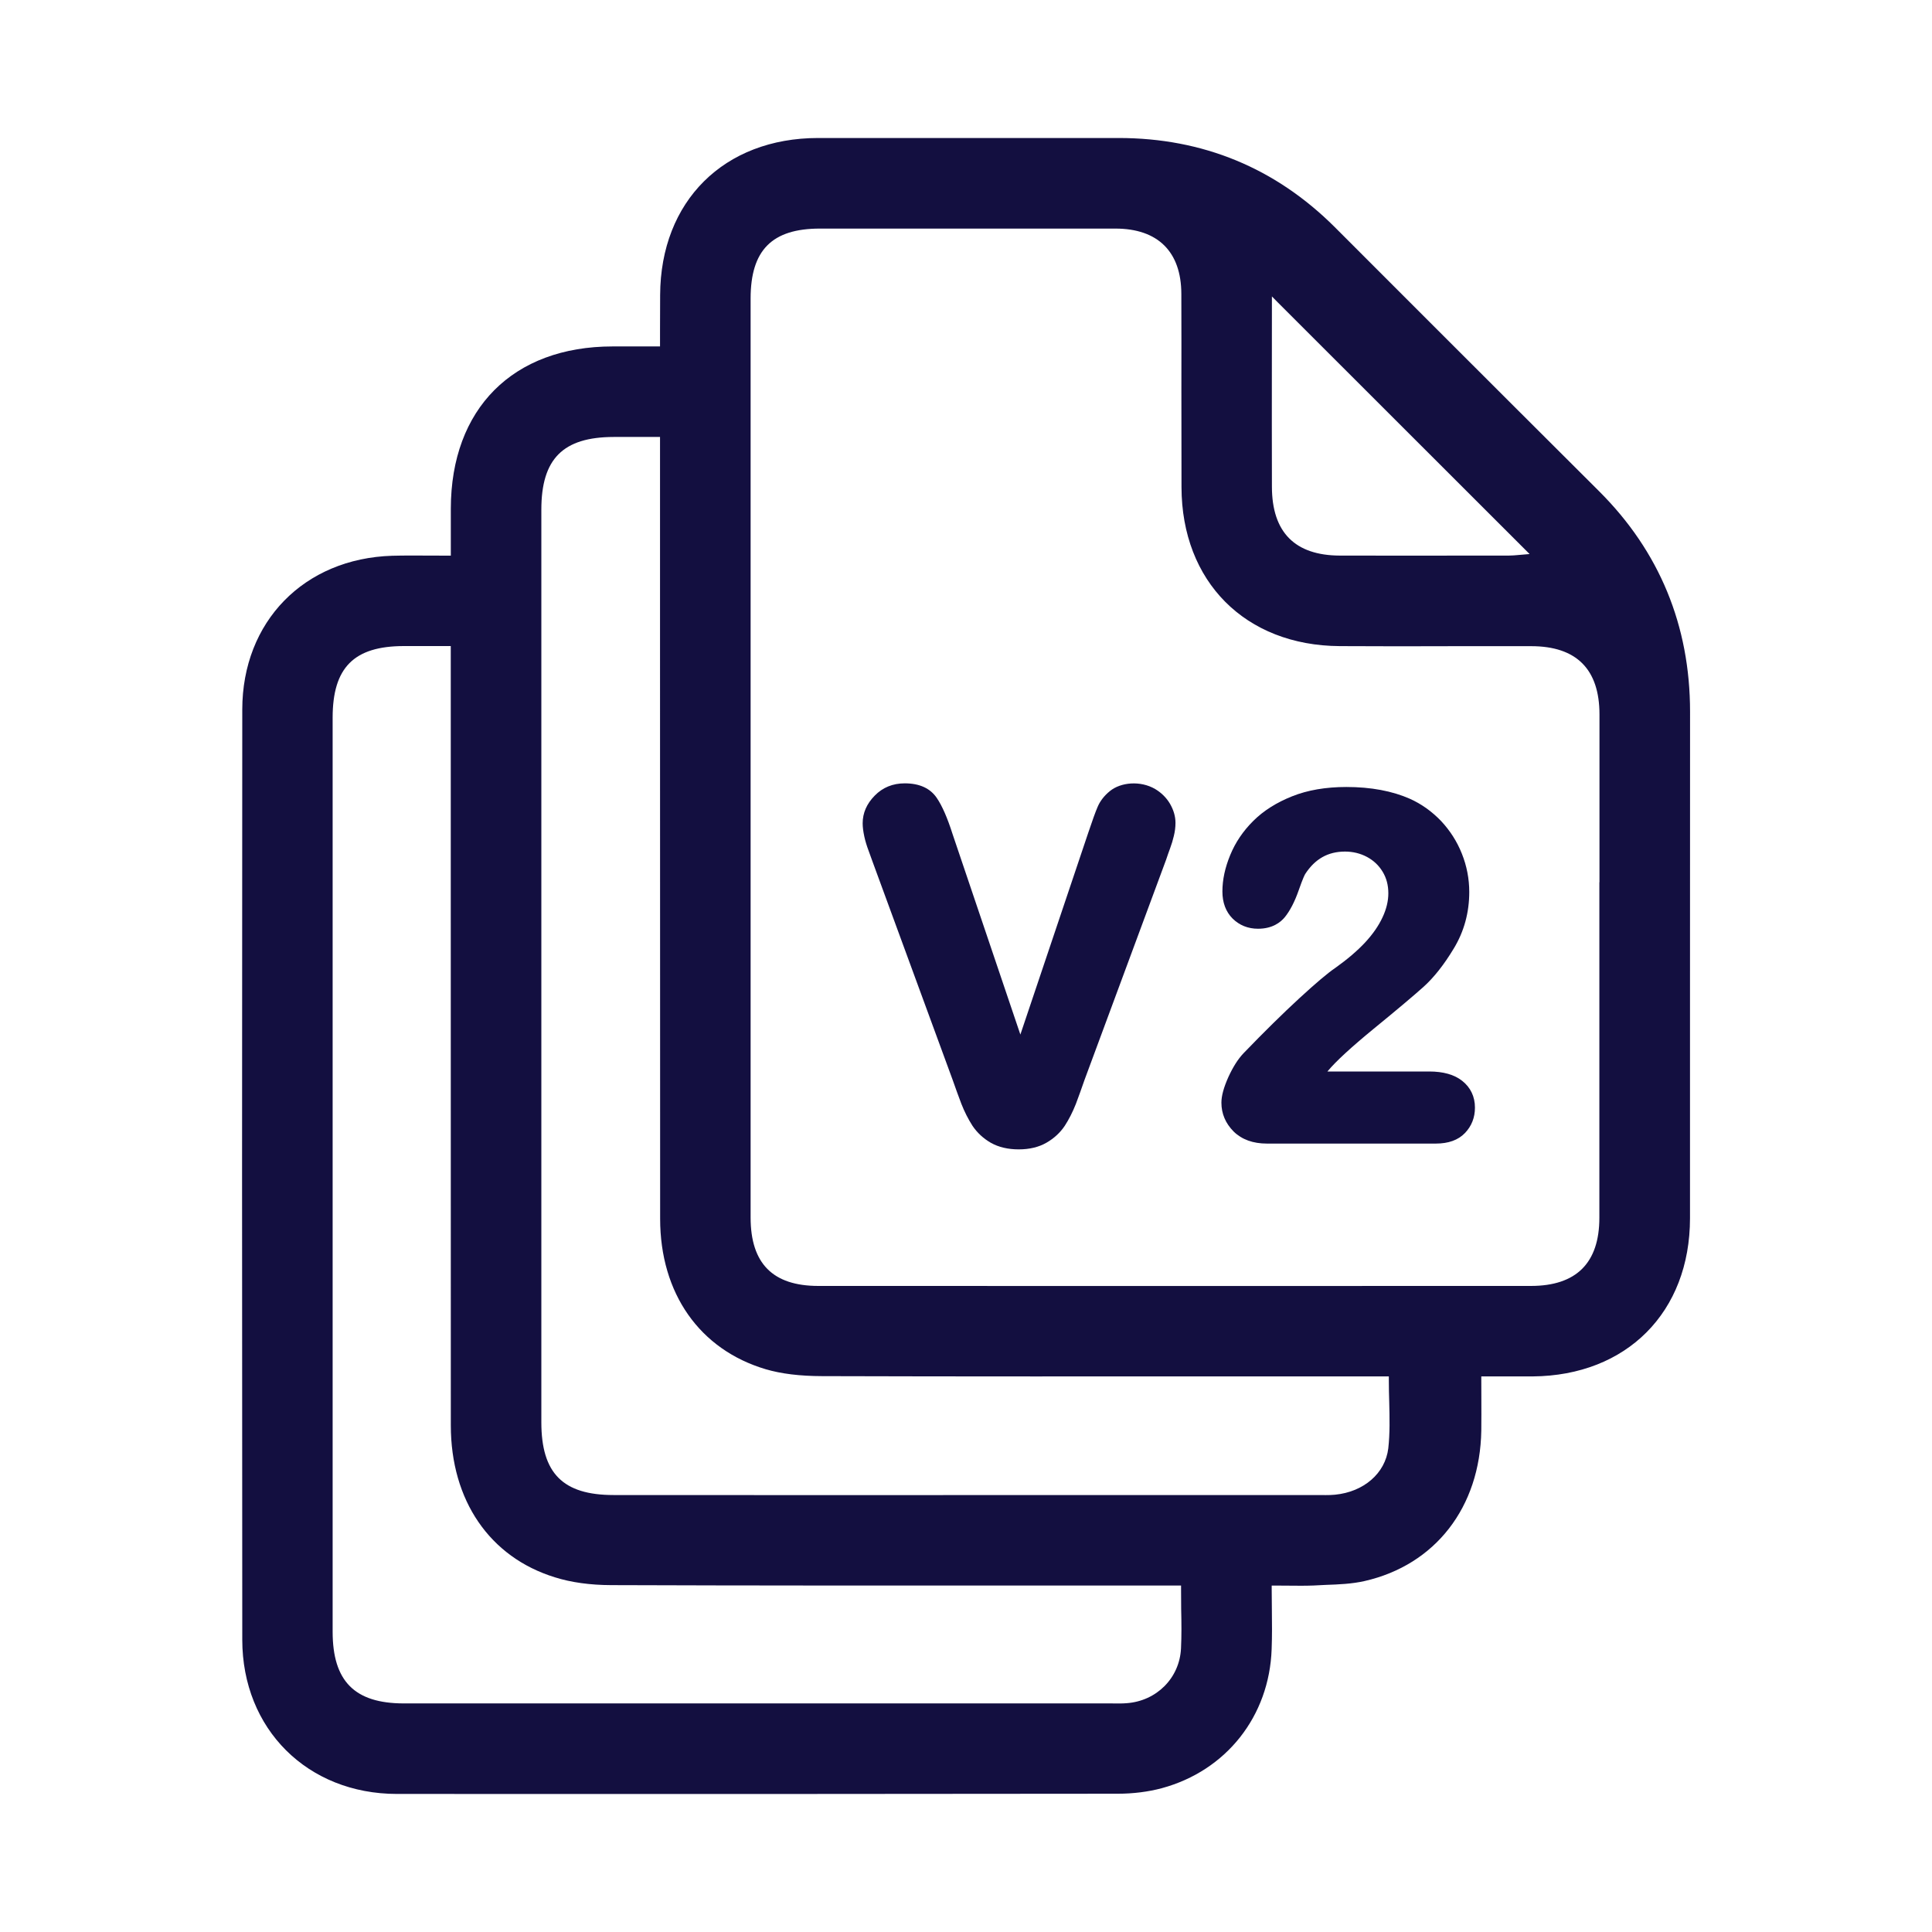
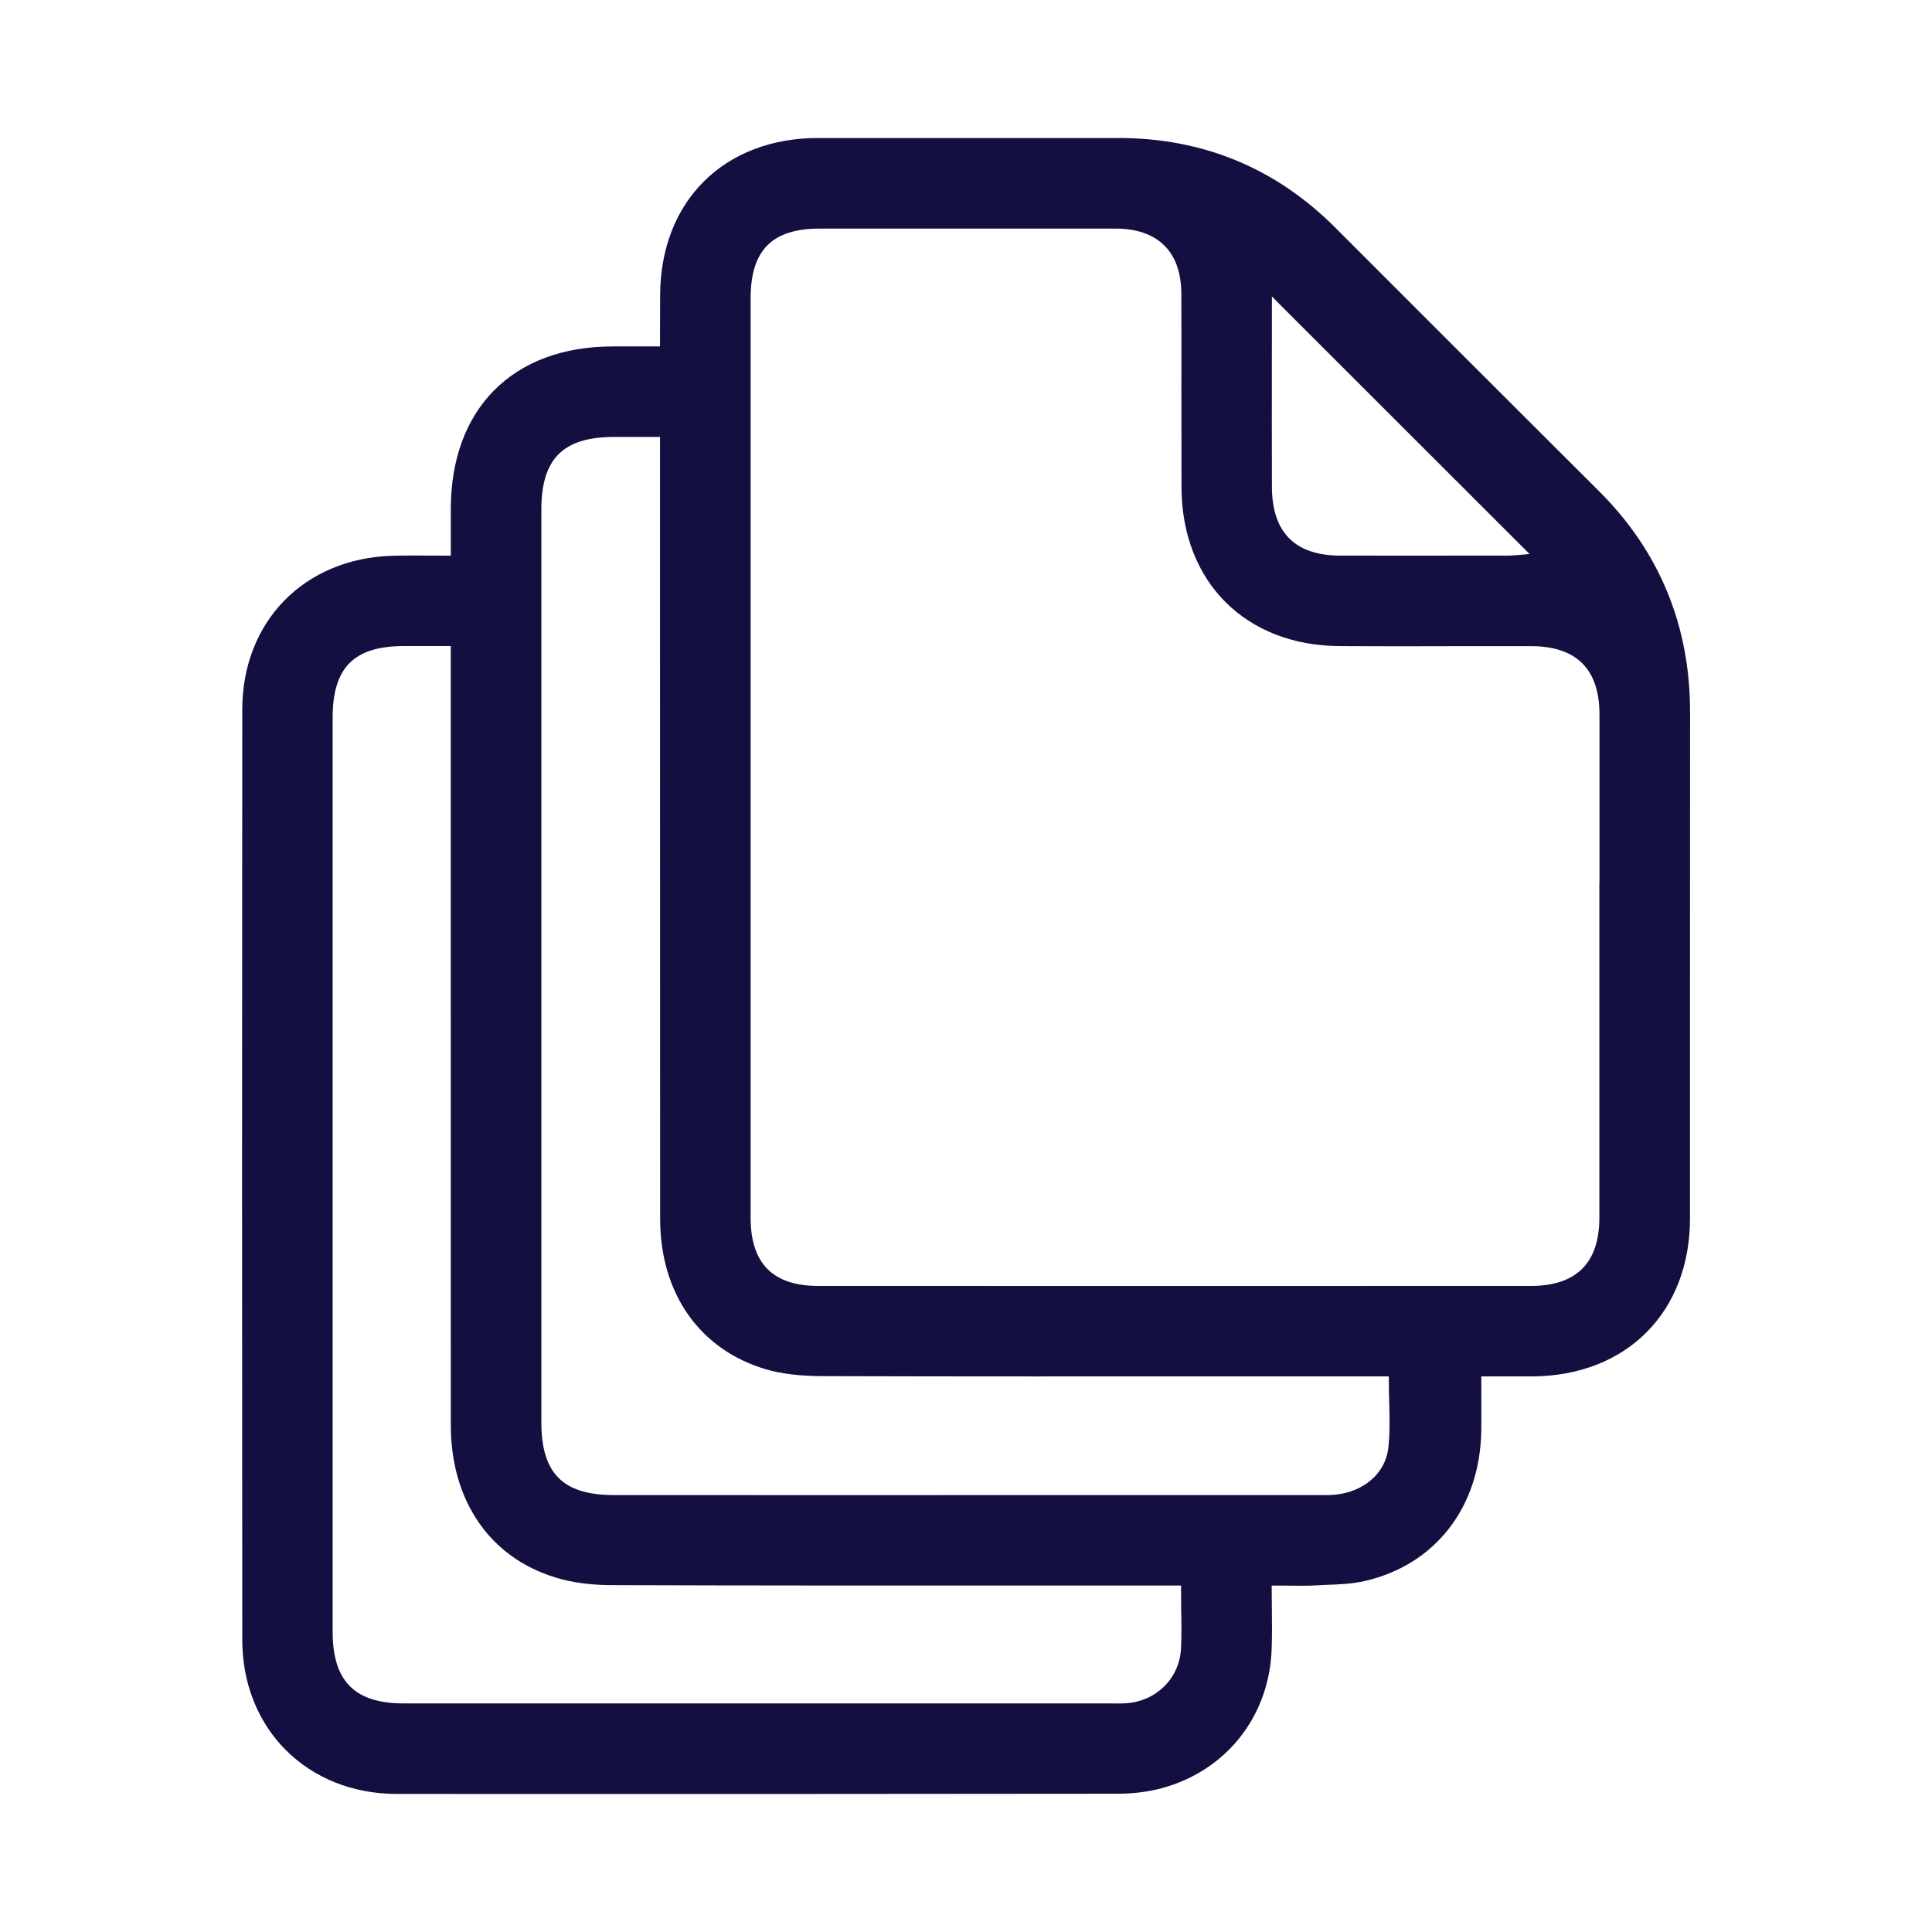
<svg xmlns="http://www.w3.org/2000/svg" width="35" height="35" viewBox="0 0 35 35" fill="none">
-   <path d="M20.927 14.294C20.658 14.137 20.303 14.171 20.107 14.331C20.002 14.416 19.927 14.515 19.883 14.621C19.845 14.709 19.79 14.862 19.715 15.085L18.485 18.742L17.258 15.114C17.162 14.812 17.067 14.597 16.971 14.456C16.852 14.28 16.657 14.191 16.39 14.191C16.173 14.191 15.99 14.266 15.846 14.414C15.701 14.561 15.628 14.729 15.628 14.915C15.628 14.984 15.638 15.061 15.658 15.155C15.677 15.242 15.703 15.325 15.732 15.402C15.757 15.471 15.783 15.54 15.808 15.612L17.257 19.56C17.31 19.714 17.365 19.86 17.416 19.997C17.472 20.14 17.54 20.274 17.617 20.394C17.702 20.521 17.816 20.626 17.952 20.704C18.091 20.782 18.261 20.822 18.455 20.822C18.65 20.822 18.82 20.781 18.958 20.701C19.097 20.621 19.208 20.517 19.29 20.394C19.363 20.281 19.431 20.149 19.49 20C19.542 19.861 19.595 19.715 19.647 19.564L21.125 15.575C21.148 15.504 21.173 15.436 21.198 15.367C21.225 15.294 21.248 15.219 21.265 15.145C21.285 15.065 21.295 14.985 21.295 14.907C21.295 14.79 21.261 14.674 21.195 14.56C21.13 14.45 21.038 14.36 20.927 14.294Z" fill="#130F40" />
-   <path d="M26.487 19.579C26.345 19.467 26.145 19.411 25.892 19.411H24.047L24.051 19.407C24.197 19.23 24.48 18.97 24.887 18.636C25.317 18.285 25.61 18.037 25.786 17.88C25.976 17.709 26.161 17.475 26.337 17.182C26.523 16.876 26.617 16.531 26.617 16.16C26.617 15.921 26.572 15.687 26.483 15.465C26.396 15.245 26.268 15.046 26.107 14.874C25.942 14.702 25.755 14.567 25.542 14.471C25.223 14.33 24.836 14.257 24.391 14.257C24.018 14.257 23.688 14.314 23.41 14.425C23.128 14.537 22.891 14.686 22.706 14.87C22.52 15.054 22.38 15.262 22.287 15.489C22.193 15.716 22.145 15.937 22.145 16.15C22.145 16.352 22.207 16.517 22.329 16.64C22.453 16.762 22.608 16.825 22.791 16.825C23.049 16.825 23.197 16.711 23.276 16.615C23.369 16.5 23.453 16.339 23.524 16.137C23.607 15.899 23.638 15.845 23.646 15.832C23.823 15.56 24.058 15.427 24.366 15.427C24.509 15.427 24.645 15.46 24.766 15.525C24.884 15.589 24.977 15.676 25.047 15.791C25.117 15.906 25.151 16.035 25.151 16.184C25.151 16.322 25.116 16.469 25.047 16.616C24.976 16.771 24.868 16.925 24.73 17.074C24.588 17.226 24.406 17.381 24.191 17.534C24.056 17.625 23.842 17.806 23.536 18.087C23.241 18.359 22.903 18.691 22.529 19.079C22.427 19.186 22.337 19.329 22.253 19.512C22.168 19.702 22.127 19.854 22.127 19.976C22.127 20.176 22.202 20.351 22.349 20.499C22.497 20.644 22.7 20.717 22.951 20.717H26.011C26.239 20.717 26.417 20.654 26.54 20.525C26.66 20.399 26.72 20.245 26.72 20.067C26.721 19.869 26.641 19.699 26.487 19.579Z" fill="#130F40" />
  <path d="M25.904 5.839L24.182 4.116C23.108 3.044 21.791 2.5 20.265 2.5C20.264 2.5 20.264 2.5 20.262 2.5H17.843C16.836 2.5 15.827 2.5 14.82 2.5C13.116 2.501 11.966 3.644 11.959 5.344C11.957 5.555 11.957 5.764 11.957 5.984V6.276H11.097C9.292 6.277 8.17 7.404 8.167 9.214V10.066H8.105C7.877 10.066 7.664 10.064 7.456 10.064C7.339 10.064 7.222 10.065 7.106 10.068C5.507 10.117 4.39 11.262 4.389 12.854C4.384 18.445 4.384 24.116 4.389 29.706C4.39 31.323 5.569 32.498 7.191 32.499C11.527 32.501 15.918 32.501 20.251 32.495C20.53 32.495 20.803 32.46 21.046 32.395C22.215 32.079 22.995 31.091 23.037 29.876C23.046 29.636 23.044 29.4 23.041 29.149C23.04 29.029 23.038 28.909 23.038 28.786V28.724H23.101C23.273 28.724 23.426 28.727 23.566 28.727C23.646 28.727 23.721 28.726 23.796 28.723C23.869 28.719 23.942 28.715 24.016 28.712C24.251 28.704 24.494 28.694 24.721 28.642C26.002 28.35 26.812 27.305 26.835 25.918C26.837 25.72 26.837 25.524 26.836 25.32C26.835 25.215 26.835 25.108 26.835 24.997V24.935H27.217C27.41 24.936 27.587 24.936 27.767 24.935C29.47 24.921 30.615 23.77 30.616 22.071C30.616 20.761 30.616 19.45 30.616 18.139C30.616 16.391 30.616 14.643 30.617 12.895C30.617 11.332 30.062 9.988 28.968 8.898C27.945 7.879 26.925 6.859 25.904 5.839ZM23.042 5.37L23.148 5.478L27.71 10.037L27.511 10.054C27.455 10.059 27.393 10.065 27.332 10.065H26.991C26.497 10.065 26.005 10.066 25.51 10.066C25.097 10.066 24.685 10.066 24.273 10.065C23.459 10.062 23.044 9.644 23.042 8.82C23.04 8.062 23.04 7.306 23.041 6.549L23.042 5.37ZM21.395 29.863C21.369 30.398 20.955 30.815 20.41 30.855C20.365 30.859 20.319 30.86 20.272 30.86C20.25 30.86 20.229 30.86 20.206 30.86L20.141 30.859H7.317C6.425 30.859 6.026 30.457 6.026 29.559C6.025 24.04 6.025 18.521 6.026 13.002C6.026 12.094 6.411 11.705 7.316 11.704C7.476 11.703 7.634 11.704 7.81 11.704H8.166V15.566C8.166 18.985 8.166 22.402 8.167 25.821C8.167 27.183 8.872 28.21 10.051 28.574C10.348 28.668 10.694 28.715 11.073 28.716C13.591 28.725 16.155 28.724 18.63 28.723H21.396V28.785C21.396 28.911 21.397 29.032 21.398 29.15C21.404 29.398 21.406 29.63 21.395 29.863ZM25.15 26.239C25.095 26.69 24.707 27.027 24.185 27.078C24.127 27.084 24.069 27.085 24.011 27.085C23.99 27.085 23.968 27.085 23.947 27.084H19.628C16.792 27.086 13.954 27.086 11.116 27.084C10.197 27.084 9.807 26.69 9.807 25.766V9.232C9.807 8.311 10.2 7.918 11.117 7.916H11.957V11.82C11.957 15.24 11.957 18.66 11.959 22.079C11.959 23.431 12.675 24.45 13.872 24.805C14.151 24.887 14.486 24.929 14.897 24.93C17.417 24.938 19.983 24.935 22.456 24.935H25.16V24.997C25.16 25.134 25.163 25.266 25.167 25.396C25.174 25.688 25.181 25.964 25.15 26.239ZM28.974 15.982C28.975 18.009 28.975 20.035 28.974 22.061C28.974 22.879 28.557 23.295 27.736 23.296C25.585 23.297 23.432 23.297 21.28 23.297C19.127 23.297 16.975 23.297 14.823 23.296C14 23.295 13.598 22.889 13.598 22.056C13.597 20.2 13.597 18.345 13.598 16.489V10.938C13.597 9.095 13.597 7.251 13.598 5.409C13.598 4.531 13.986 4.141 14.854 4.141H16.639C17.827 4.141 19.017 4.141 20.207 4.141C20.976 4.141 21.4 4.561 21.401 5.324C21.404 5.906 21.402 6.49 21.402 7.074C21.402 7.657 21.402 8.24 21.404 8.824C21.407 10.537 22.56 11.695 24.27 11.705C24.977 11.709 25.683 11.709 26.391 11.706C26.84 11.706 27.292 11.706 27.741 11.706C28.56 11.707 28.976 12.124 28.976 12.944V15.982H28.974Z" fill="#130F40" />
</svg>